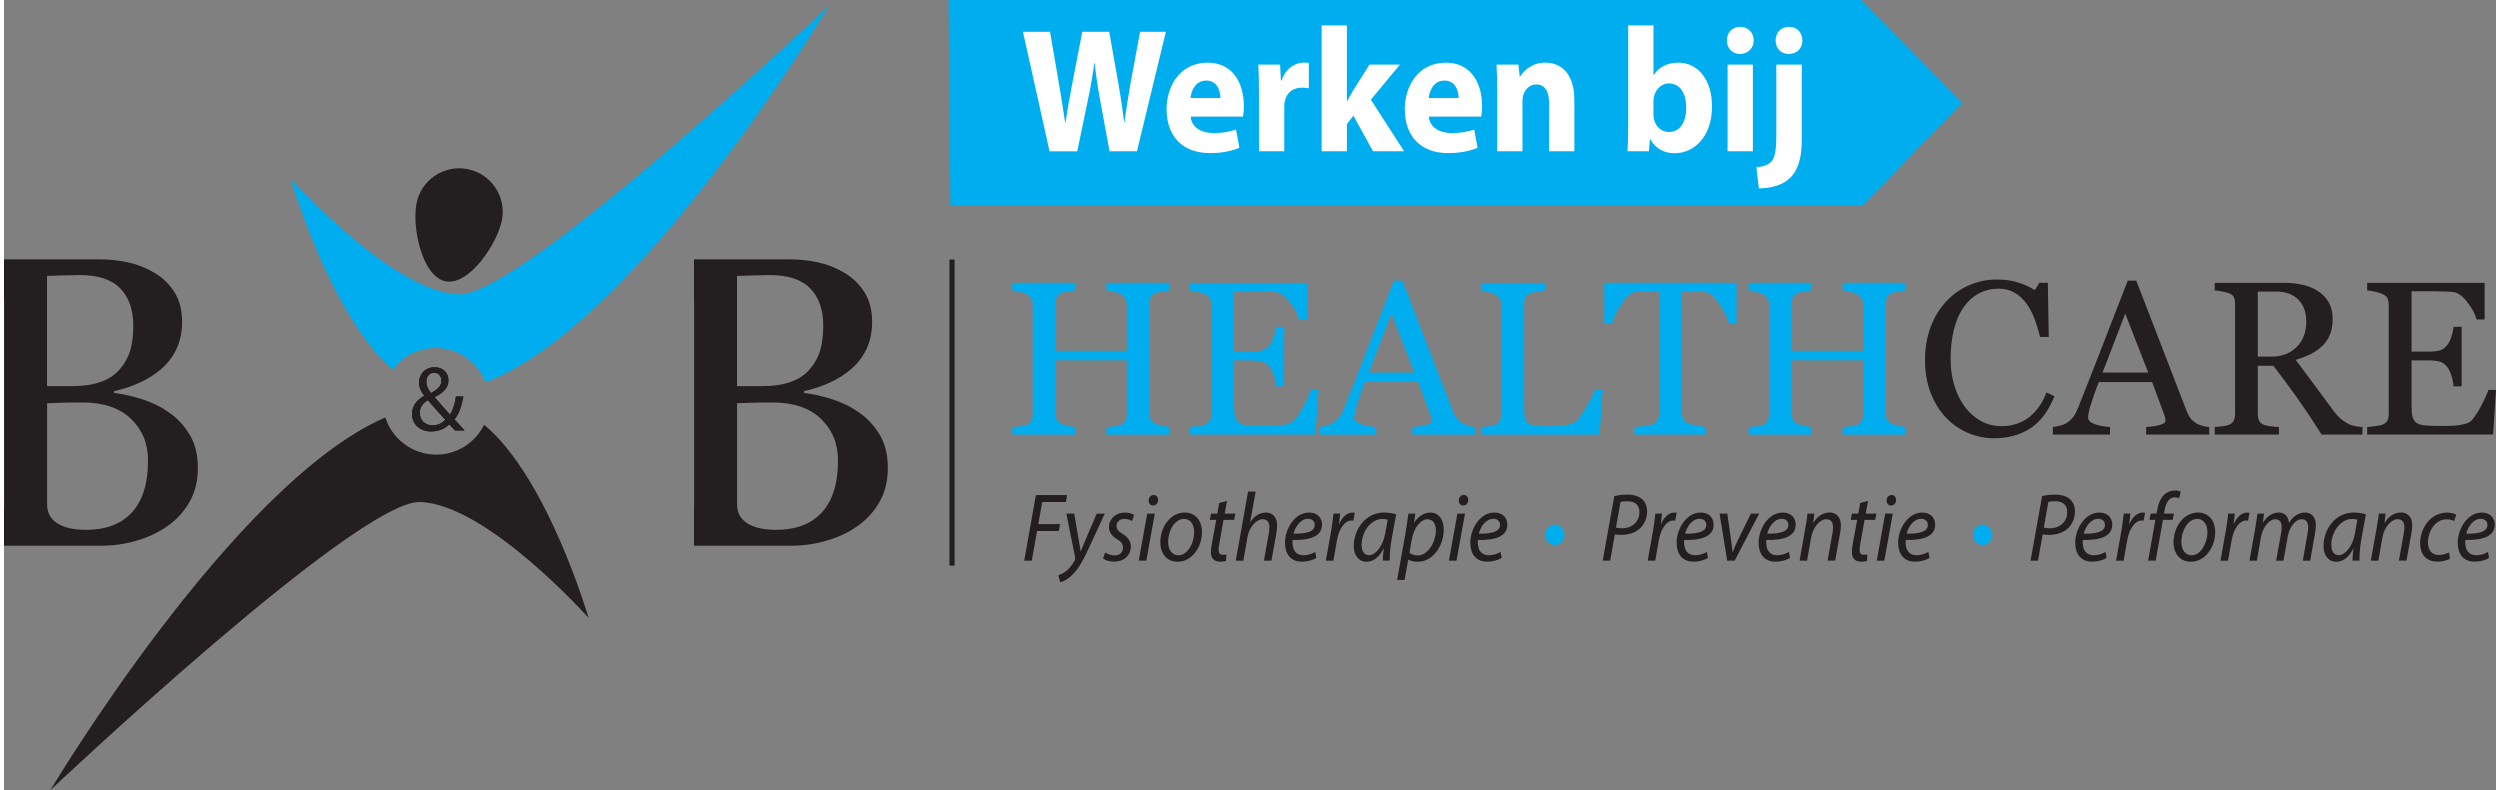
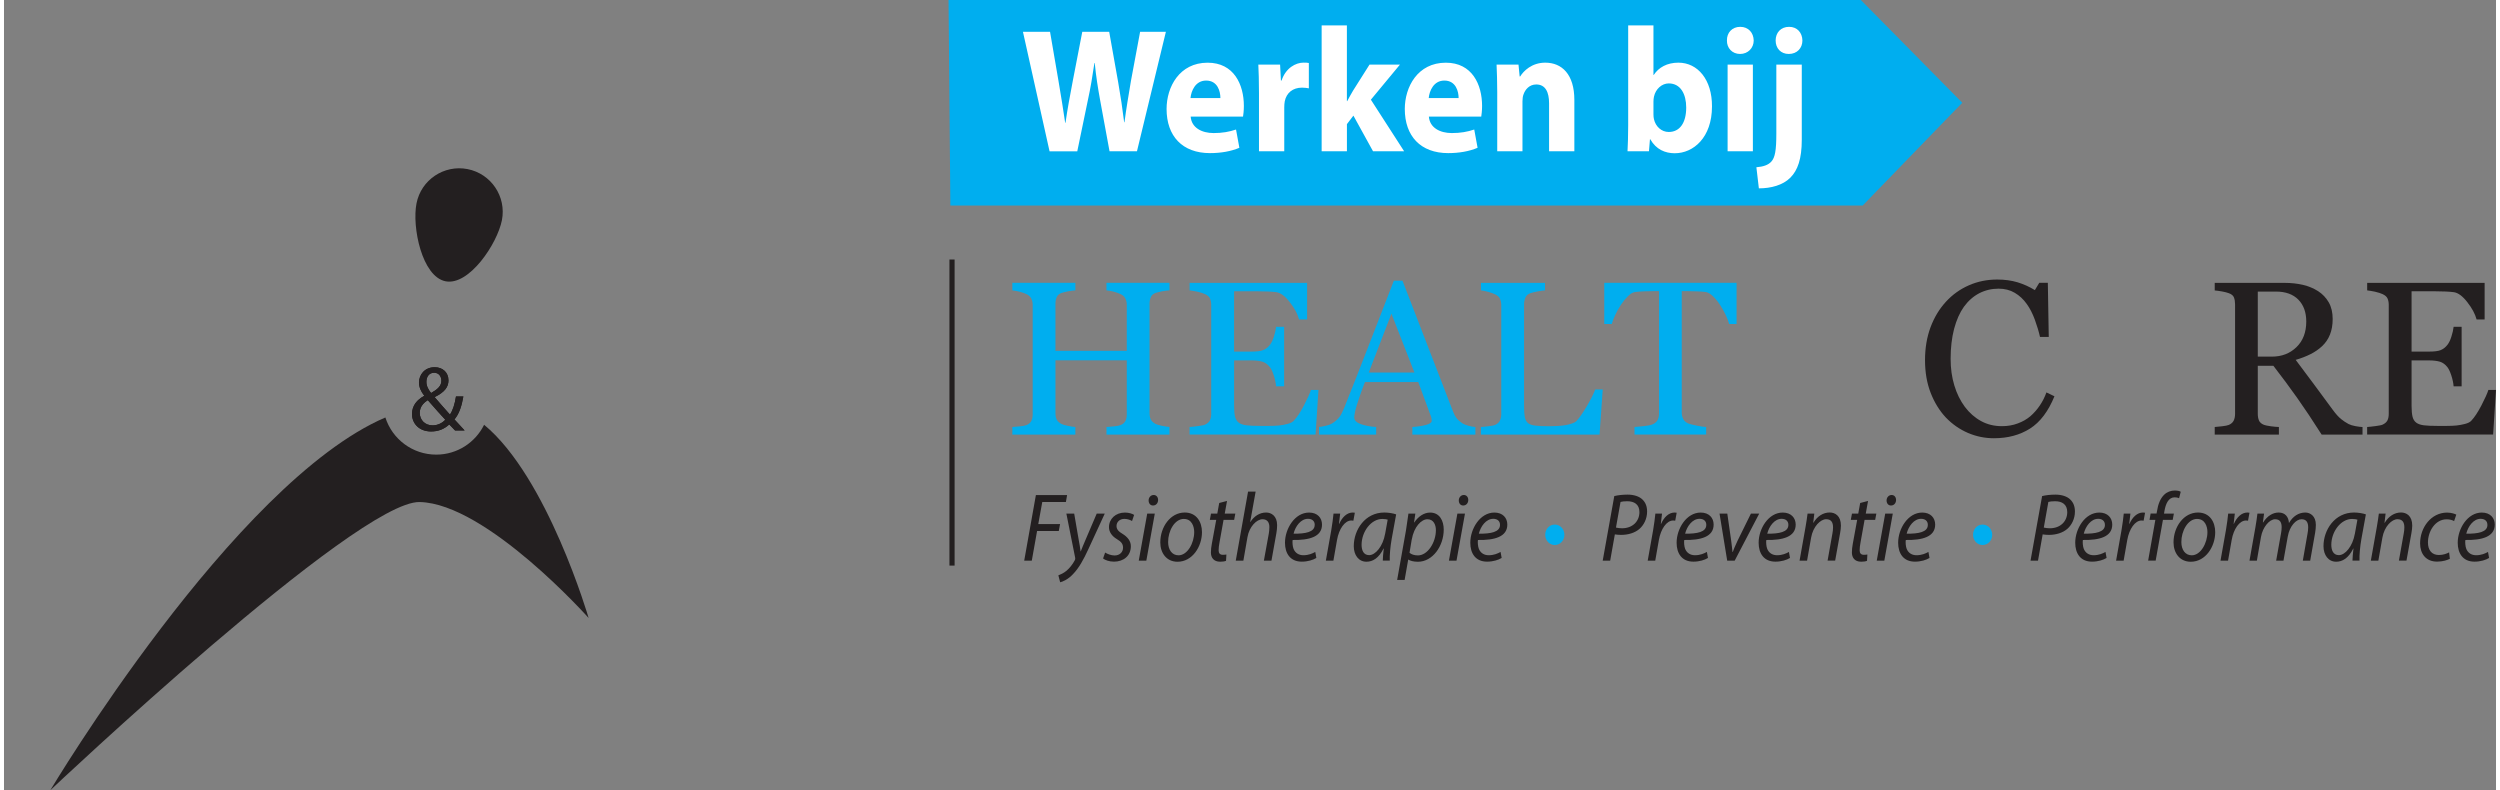
<svg xmlns="http://www.w3.org/2000/svg" id="Layer_1" height="238px" width="753px" viewBox="0 0 753.21 238.83">
  <rect x="0" y="0" width="753.21" height="238.83" fill="#808080" stroke="none" />
  <defs>
    <style>.cls-1{fill:#231f20;}.cls-2{fill:#00aeef;}.cls-3{fill:#fff;}</style>
  </defs>
  <polygon class="cls-2" points="285.49 0 286.04 62.13 561.78 62.13 591.89 31.06 561.23 0 285.49 0 285.49 0" />
-   <path class="cls-1" d="M38.71,154.83c-3.21,3.54-7.85,5.31-13.91,5.31-3.7,0-6.59-.65-8.66-1.95-2.08-1.3-3.11-3.24-3.11-5.8v-30.51c.9-.03,2.24-.08,4.04-.14,1.79-.07,3.98-.1,6.57-.1,6.4,0,11.31,1.65,14.74,4.95,3.43,3.28,5.15,7.5,5.15,12.61,0,6.88-1.61,12.08-4.81,15.62M13.02,83.39c1.34-.04,2.99-.1,4.97-.15,1.96-.07,3.6-.1,4.89-.1,5.6,0,9.7,1.36,12.29,4.06,2.6,2.7,3.91,6.45,3.91,11.21,0,2.86-.3,5.32-.89,7.4-.59,2.07-1.63,3.99-3.14,5.74-1.46,1.72-3.37,3.02-5.76,3.86-2.37.86-5.22,1.29-8.55,1.29h-7.73v-33.31h0ZM56.09,131.33c-1.67-2.76-3.76-5.01-6.28-6.71-2.4-1.7-5.14-3.04-8.21-4-3.07-.95-5.84-1.57-8.33-1.85v-.55c2.8-.62,5.43-1.48,7.85-2.61,2.41-1.11,4.56-2.48,6.43-4.1,1.99-1.71,3.54-3.76,4.63-6.14,1.11-2.37,1.65-5.08,1.65-8.14,0-3.5-.78-6.47-2.31-8.91-1.55-2.44-3.52-4.36-5.92-5.79-2.57-1.54-5.25-2.61-8.08-3.22-2.83-.63-5.79-.93-8.87-.93H0v12.23c0,.11.04.22.04.34v62.23c0,.11-.04.2-.04.31v11.46h29.25c3.65,0,7.2-.5,10.65-1.48,3.43-.97,6.51-2.39,9.24-4.27,2.82-1.9,5.09-4.35,6.83-7.31,1.75-2.98,2.63-6.47,2.63-10.5s-.84-7.28-2.5-10.06" />
-   <path class="cls-1" d="M247.25,154.83c-3.22,3.54-7.86,5.31-13.9,5.31-3.7,0-6.59-.65-8.66-1.95-2.08-1.3-3.12-3.24-3.12-5.8v-30.51c.89-.03,2.24-.08,4.04-.14,1.78-.07,3.97-.1,6.58-.1,6.39,0,11.3,1.65,14.73,4.95,3.44,3.28,5.16,7.5,5.16,12.61,0,6.88-1.62,12.08-4.82,15.62M221.56,83.39c1.34-.04,3-.1,4.96-.15,1.97-.07,3.61-.1,4.9-.1,5.6,0,9.7,1.36,12.3,4.06,2.6,2.7,3.9,6.45,3.9,11.21,0,2.86-.3,5.32-.89,7.4-.59,2.07-1.63,3.99-3.14,5.74-1.46,1.72-3.37,3.02-5.76,3.86-2.36.86-5.21,1.29-8.53,1.29h-7.74v-33.31h0ZM264.64,131.33c-1.67-2.76-3.76-5.01-6.29-6.71-2.39-1.7-5.13-3.04-8.2-4-3.07-.95-5.85-1.57-8.33-1.85v-.55c2.81-.62,5.43-1.48,7.85-2.61,2.42-1.11,4.56-2.48,6.42-4.1,2-1.71,3.55-3.76,4.65-6.14,1.1-2.37,1.65-5.08,1.65-8.14,0-3.5-.78-6.47-2.33-8.91-1.55-2.44-3.52-4.36-5.91-5.79-2.58-1.54-5.26-2.61-8.09-3.22-2.83-.63-5.78-.93-8.87-.93h-28.64v12.23c0,.11.04.22.04.34v62.23c0,.11-.04.2-.04.31v11.46h29.24c3.67,0,7.22-.5,10.66-1.48,3.43-.97,6.52-2.39,9.24-4.27,2.82-1.9,5.08-4.35,6.84-7.31,1.74-2.98,2.61-6.47,2.61-10.5s-.84-7.28-2.5-10.06" />
  <path class="cls-1" d="M124.68,61.48c1.39-7.12,8.31-11.76,15.44-10.37,7.13,1.41,11.76,8.31,10.38,15.43-1.4,7.14-9.91,19.87-17.03,18.48-7.14-1.4-10.2-16.41-8.79-23.54" />
  <path class="cls-1" d="M145.12,128.38c-2.63,5.35-8.12,9.03-14.48,9.03-7.21,0-13.3-4.72-15.37-11.23-45.82,19.72-101.27,112.66-101.27,112.66,0,0,92.7-87.55,111.64-87.1,20.23.47,51.06,35.04,51.06,35.04,0,0-12.39-42.53-31.58-58.39" />
  <path class="cls-1" d="M127.67,115.39c0,1.36.64,2.4,1.42,3.4,1.9-1.09,3.11-2.1,3.11-3.71,0-1.13-.63-2.42-2.2-2.42s-2.33,1.29-2.33,2.73M133.38,126.87c-1.12-1.23-3.21-3.51-5.29-5.93-1.03.67-2.43,1.84-2.43,3.84,0,2.15,1.58,3.79,3.88,3.79,1.58,0,2.96-.73,3.84-1.7M136.33,130.11c-.53-.54-1.03-1.09-1.75-1.82-1.62,1.48-3.4,2.12-5.49,2.12-3.66,0-5.77-2.46-5.77-5.26,0-2.58,1.53-4.32,3.68-5.5v-.08c-.98-1.22-1.57-2.61-1.57-3.92,0-2.32,1.65-4.66,4.76-4.66,2.34,0,4.15,1.52,4.15,3.98,0,1.98-1.13,3.55-4.12,5.02v.11c1.58,1.85,3.37,3.88,4.57,5.21.87-1.3,1.45-3.11,1.82-5.48h2.23c-.5,2.95-1.3,5.3-2.69,6.94.99,1.08,1.96,2.15,3.08,3.34h-2.9Z" />
  <path class="cls-1" d="M127.67,115.39c0,1.36.64,2.4,1.42,3.4,1.9-1.09,3.11-2.1,3.11-3.71,0-1.13-.63-2.42-2.2-2.42s-2.33,1.29-2.33,2.73h0ZM133.38,126.87c-1.12-1.23-3.21-3.51-5.29-5.93-1.03.67-2.43,1.84-2.43,3.84,0,2.15,1.58,3.79,3.88,3.79,1.58,0,2.96-.73,3.84-1.7h0ZM136.33,130.11c-.53-.54-1.03-1.09-1.75-1.82-1.62,1.48-3.4,2.12-5.49,2.12-3.66,0-5.77-2.46-5.77-5.26,0-2.58,1.53-4.32,3.68-5.5v-.08c-.98-1.22-1.57-2.61-1.57-3.92,0-2.32,1.65-4.66,4.76-4.66,2.34,0,4.15,1.52,4.15,3.98,0,1.98-1.13,3.55-4.12,5.02v.11c1.58,1.85,3.37,3.88,4.57,5.21.87-1.3,1.45-3.11,1.82-5.48h2.23c-.5,2.95-1.3,5.3-2.69,6.94.99,1.08,1.96,2.15,3.08,3.34h-2.9Z" />
-   <path class="cls-2" d="M137.66,88.97c-20.23-.48-51.08-35.05-51.08-35.05,0,0,12.11,41.53,30.91,57.81,2.95-3.99,7.65-6.57,12.99-6.57,6.87,0,12.73,4.31,15.06,10.36C191.8,98.21,249.28,1.86,249.28,1.86c0,0-92.7,87.55-111.63,87.11" />
  <path class="cls-2" d="M352.27,131.36h-19.04v-2.3c.52-.05,1.26-.11,2.24-.19.98-.09,1.65-.23,2.02-.39.64-.26,1.13-.65,1.42-1.18.31-.52.45-1.21.45-2.06v-16.32h-21.56v15.97c0,.76.12,1.38.37,1.91.25.51.74.97,1.48,1.36.37.18,1.01.39,1.96.57.94.2,1.68.3,2.21.33v2.3h-19.05v-2.3c.52-.05,1.27-.11,2.25-.19.99-.09,1.65-.23,2.02-.39.65-.26,1.12-.65,1.43-1.18.29-.52.45-1.21.45-2.06v-33.1c0-.7-.14-1.32-.42-1.89-.28-.58-.77-1.03-1.46-1.35-.57-.27-1.28-.53-2.12-.75-.83-.2-1.55-.33-2.15-.38v-2.29h19.05v2.29c-.61.03-1.34.12-2.21.28-.87.19-1.53.34-1.96.49-.74.26-1.22.69-1.48,1.3-.24.6-.37,1.26-.37,1.96v14.23h21.56v-13.9c0-.7-.13-1.32-.43-1.89-.27-.58-.76-1.03-1.45-1.35-.57-.27-1.28-.53-2.11-.75-.84-.2-1.56-.33-2.15-.38v-2.29h19.04v2.29c-.6.03-1.35.12-2.22.28-.88.19-1.52.34-1.96.49-.72.26-1.22.69-1.46,1.3-.26.6-.38,1.26-.38,1.96v33.08c0,.76.12,1.38.38,1.91.24.51.74.97,1.46,1.36.37.18,1.02.39,1.96.57.93.2,1.67.3,2.22.33v2.3h0Z" />
  <path class="cls-2" d="M397.3,117.84l-.88,13.5h-38.08v-2.28c.65-.05,1.52-.13,2.59-.28,1.09-.14,1.79-.28,2.1-.44.7-.32,1.17-.75,1.45-1.26.27-.52.4-1.18.4-1.97v-32.96c0-.72-.12-1.34-.35-1.9-.24-.56-.74-1-1.5-1.34-.57-.27-1.35-.53-2.33-.75-.99-.2-1.76-.33-2.35-.39v-2.28h35.51v11.06h-2.43c-.43-1.63-1.36-3.39-2.8-5.22-1.43-1.84-2.8-2.85-4.09-3.02-.66-.08-1.46-.16-2.38-.2-.93-.05-1.99-.07-3.17-.07h-7.2v18.23h5.16c1.66,0,2.88-.14,3.65-.46.77-.31,1.43-.84,2.02-1.57.47-.62.88-1.45,1.21-2.51.33-1.03.55-2.03.66-2.95h2.43v17.98h-2.43c-.09-1.03-.32-2.13-.7-3.29-.37-1.15-.76-1.98-1.17-2.5-.68-.85-1.44-1.39-2.28-1.65-.86-.25-1.98-.39-3.38-.39h-5.16v13.76c0,1.37.1,2.45.28,3.25.2.79.57,1.41,1.14,1.82.55.41,1.33.66,2.29.79.98.12,2.35.18,4.14.18h2.81c1.17,0,2.15-.05,2.95-.13.82-.09,1.66-.24,2.54-.47.87-.23,1.49-.54,1.86-.93.99-1.03,2.03-2.6,3.12-4.7,1.09-2.1,1.79-3.66,2.08-4.64h2.33Z" />
  <path class="cls-2" d="M426.3,112.6l-6.95-17.8-6.85,17.8h13.8ZM444.75,131.36h-19.07v-2.3c1.68-.11,3.07-.33,4.18-.64,1.11-.33,1.67-.73,1.67-1.2,0-.2-.02-.44-.07-.72-.04-.28-.11-.52-.2-.75l-3.8-10.28h-16.1c-.6,1.51-1.09,2.83-1.47,3.95-.38,1.13-.72,2.15-1.03,3.1-.27.93-.47,1.67-.57,2.26-.11.58-.17,1.05-.17,1.42,0,.86.68,1.53,2.03,2.01,1.37.47,2.9.76,4.59.84v2.3h-17.27v-2.3c.55-.05,1.26-.16,2.1-.38.85-.19,1.54-.48,2.07-.82.87-.57,1.53-1.19,2-1.82.48-.64.93-1.52,1.39-2.64,2.31-5.75,4.85-12.21,7.62-19.39,2.78-7.19,5.26-13.56,7.44-19.17h2.6l15.29,39.57c.32.84.69,1.52,1.1,2.04.41.52.98,1.01,1.71,1.51.49.3,1.15.56,1.94.77.8.21,1.46.32,2,.34v2.3h0Z" />
  <path class="cls-2" d="M483.22,117.72l-.96,13.63h-35.86v-2.28c.53-.05,1.27-.12,2.25-.23.98-.11,1.67-.24,2.06-.42.64-.28,1.12-.69,1.4-1.24.29-.53.44-1.22.44-2.07v-32.84c0-.73-.13-1.38-.37-1.93-.24-.56-.74-1.02-1.47-1.36-.5-.25-1.2-.52-2.09-.76-.88-.25-1.62-.39-2.22-.45v-2.28h19.37v2.28c-.6.04-1.38.14-2.33.33-.97.2-1.67.37-2.1.52-.73.26-1.23.7-1.49,1.33-.27.62-.41,1.29-.41,2v30.81c0,1.41.08,2.52.22,3.3.15.79.47,1.4.98,1.83.5.39,1.24.64,2.22.76.97.12,2.36.18,4.12.18.8,0,1.62-.02,2.49-.07.86-.04,1.68-.13,2.46-.25.75-.14,1.44-.3,2.08-.54.64-.22,1.11-.5,1.4-.86.89-.99,1.91-2.5,3.1-4.51,1.17-2.01,1.98-3.65,2.44-4.89h2.28Z" />
  <path class="cls-2" d="M523.66,97.93h-2.23c-.2-.78-.55-1.7-1.06-2.77-.51-1.06-1.08-2.08-1.7-3.01-.65-1-1.35-1.87-2.12-2.6-.77-.75-1.51-1.18-2.23-1.29-.66-.1-1.51-.15-2.53-.19-1.01-.05-1.94-.07-2.81-.07h-1.88v36.69c0,.72.15,1.37.45,1.96.3.59.83,1.05,1.59,1.37.39.16,1.21.35,2.44.62,1.23.24,2.2.4,2.9.42v2.28h-21.66v-2.28c.6-.05,1.52-.13,2.76-.26,1.23-.13,2.1-.29,2.57-.49.71-.28,1.24-.69,1.57-1.21.34-.52.51-1.24.51-2.11v-36.99h-1.88c-.66,0-1.5.02-2.49.05-.99.03-1.93.1-2.84.21-.72.09-1.45.51-2.21,1.29-.76.75-1.47,1.62-2.11,2.6-.65.96-1.22,2-1.72,3.08-.5,1.09-.85,1.99-1.03,2.7h-2.27v-12.45h39.99v12.45h0Z" />
-   <path class="cls-2" d="M574.81,131.36h-19.05v-2.3c.52-.05,1.27-.11,2.24-.19.99-.09,1.66-.23,2.03-.39.65-.26,1.12-.65,1.43-1.18.29-.52.45-1.21.45-2.06v-16.32h-21.55v15.97c0,.76.11,1.38.36,1.91.25.51.74.97,1.48,1.36.37.18,1.01.39,1.95.57.93.2,1.67.3,2.22.33v2.3h-19.05v-2.3c.52-.05,1.26-.11,2.26-.19.97-.09,1.65-.23,2.02-.39.64-.26,1.11-.65,1.42-1.18.3-.52.45-1.21.45-2.06v-33.1c0-.7-.14-1.32-.42-1.89-.28-.58-.77-1.03-1.45-1.35-.59-.27-1.3-.53-2.13-.75-.83-.2-1.54-.33-2.15-.38v-2.29h19.05v2.29c-.6.03-1.34.12-2.22.28-.88.19-1.53.34-1.95.49-.74.26-1.22.69-1.48,1.3-.24.6-.36,1.26-.36,1.96v14.23h21.55v-13.9c0-.7-.15-1.32-.42-1.89-.28-.58-.77-1.03-1.46-1.35-.57-.27-1.29-.53-2.12-.75-.82-.2-1.54-.33-2.15-.38v-2.29h19.05v2.29c-.61.03-1.35.12-2.23.28-.87.19-1.52.34-1.95.49-.73.26-1.22.69-1.48,1.3-.25.6-.37,1.26-.37,1.96v33.08c0,.76.12,1.38.37,1.91.25.51.75.97,1.48,1.36.37.18,1.01.39,1.95.57.95.2,1.67.3,2.23.33v2.3h0Z" />
  <path class="cls-1" d="M601.46,132.46c-2.74,0-5.36-.54-7.86-1.61-2.52-1.09-4.74-2.64-6.68-4.66-1.9-2.03-3.44-4.51-4.58-7.43-1.14-2.93-1.71-6.21-1.71-9.89s.56-6.99,1.67-9.97c1.12-2.99,2.68-5.56,4.67-7.72,1.95-2.13,4.26-3.78,6.93-4.95,2.67-1.17,5.52-1.74,8.56-1.74,2.26,0,4.31.29,6.15.84,1.82.56,3.57,1.34,5.22,2.36l1.33-2.21h2.59l.28,16.36h-2.65c-.35-1.59-.87-3.32-1.55-5.19-.68-1.85-1.49-3.44-2.42-4.73-1.03-1.47-2.26-2.6-3.68-3.43-1.42-.84-3.05-1.24-4.87-1.24-2.09,0-4.03.46-5.83,1.38-1.8.94-3.34,2.3-4.66,4.11-1.24,1.75-2.23,3.97-2.95,6.66-.7,2.69-1.05,5.72-1.05,9.03,0,2.94.37,5.62,1.12,8.07.73,2.45,1.8,4.6,3.17,6.46,1.38,1.83,3.01,3.27,4.89,4.3,1.89,1.04,4,1.55,6.31,1.55,1.74,0,3.35-.27,4.81-.83,1.47-.54,2.73-1.27,3.81-2.18,1.08-.95,2.03-2.02,2.85-3.24.82-1.21,1.48-2.52,2-3.95l2.42,1.17c-1.86,4.55-4.31,7.8-7.37,9.75-3.05,1.94-6.69,2.93-10.91,2.93" />
-   <path class="cls-1" d="M648.1,112.6l-6.95-17.8-6.86,17.8h13.81ZM666.54,131.36h-19.07v-2.3c1.68-.11,3.08-.33,4.18-.64,1.12-.33,1.67-.73,1.67-1.2,0-.2-.03-.44-.07-.72-.04-.28-.11-.52-.18-.75l-3.8-10.28h-16.1c-.61,1.51-1.1,2.83-1.48,3.95-.38,1.13-.72,2.15-1.02,3.1-.28.93-.48,1.67-.58,2.26-.11.58-.17,1.05-.17,1.42,0,.86.69,1.53,2.04,2.01,1.35.47,2.89.76,4.59.84v2.3h-17.28v-2.3c.57-.05,1.26-.16,2.1-.38.84-.19,1.54-.48,2.07-.82.85-.57,1.54-1.19,2-1.82.48-.64.93-1.52,1.4-2.64,2.29-5.75,4.84-12.21,7.62-19.39,2.78-7.19,5.26-13.56,7.44-19.17h2.58l15.29,39.57c.33.84.7,1.52,1.11,2.04.41.52.97,1.01,1.71,1.51.5.3,1.14.56,1.94.77.8.21,1.47.32,2,.34v2.3h0Z" />
  <path class="cls-1" d="M695.86,97.17c0-2.77-.8-4.98-2.39-6.6-1.59-1.62-3.85-2.44-6.76-2.44h-5.5v19.66h4.25c2.97,0,5.45-.94,7.43-2.86,1.98-1.91,2.97-4.49,2.97-7.76M712.87,131.36h-12.36c-2.73-4.3-5.2-8-7.41-11.12-2.21-3.13-4.6-6.34-7.18-9.68h-4.71v14.56c0,.75.12,1.42.36,1.98.24.58.75,1.01,1.53,1.32.38.14,1.06.28,2.03.42.97.13,1.79.2,2.46.22v2.3h-19.4v-2.3c.52-.05,1.26-.12,2.24-.22.99-.12,1.67-.25,2.05-.42.66-.29,1.12-.7,1.42-1.24.28-.55.44-1.23.44-2.07v-33.16c0-.76-.11-1.43-.32-2-.22-.59-.73-1.03-1.54-1.32-.52-.21-1.23-.38-2.09-.54-.87-.16-1.61-.25-2.2-.3v-2.29h21.18c1.93,0,3.75.2,5.45.59,1.7.4,3.25,1.04,4.63,1.92,1.34.87,2.4,1.99,3.2,3.37.8,1.4,1.19,3.07,1.19,5.03,0,1.78-.27,3.34-.81,4.7-.53,1.35-1.33,2.53-2.39,3.52-.97.92-2.14,1.73-3.49,2.41-1.35.68-2.86,1.26-4.49,1.73,2.25,2.99,4.14,5.51,5.64,7.55,1.5,2.05,3.34,4.54,5.51,7.47.94,1.29,1.8,2.26,2.57,2.87.77.61,1.52,1.12,2.28,1.51.55.28,1.25.48,2.1.64.84.16,1.54.23,2.1.26v2.3h0Z" />
  <path class="cls-1" d="M753.21,117.84l-.87,13.5h-38.08v-2.28c.64-.05,1.51-.13,2.58-.28,1.09-.14,1.79-.28,2.11-.44.69-.32,1.17-.75,1.44-1.26.26-.52.4-1.18.4-1.97v-32.96c0-.72-.11-1.34-.35-1.9-.24-.56-.74-1-1.49-1.34-.58-.27-1.37-.53-2.34-.75-.99-.2-1.77-.33-2.34-.39v-2.28h35.5v11.06h-2.43c-.43-1.63-1.37-3.39-2.8-5.22-1.43-1.84-2.8-2.85-4.09-3.02-.66-.08-1.46-.16-2.39-.2-.92-.05-1.97-.07-3.16-.07h-7.21v18.23h5.18c1.65,0,2.87-.14,3.64-.46.75-.31,1.43-.84,2.01-1.57.48-.62.89-1.45,1.21-2.51.34-1.03.56-2.03.67-2.95h2.42v17.98h-2.42c-.09-1.03-.32-2.13-.7-3.29-.38-1.15-.77-1.98-1.18-2.5-.66-.85-1.43-1.39-2.28-1.65-.85-.25-1.98-.39-3.37-.39h-5.18v13.76c0,1.37.1,2.45.29,3.25.2.79.57,1.41,1.14,1.82.56.41,1.32.66,2.28.79.98.12,2.35.18,4.14.18h2.82c1.16,0,2.14-.05,2.94-.13.82-.09,1.66-.24,2.54-.47.88-.23,1.5-.54,1.87-.93.98-1.03,2.02-2.6,3.11-4.7,1.09-2.1,1.79-3.66,2.08-4.64h2.33Z" />
  <polygon class="cls-1" points="285.76 78.44 285.76 170.95 287.32 170.95 287.32 78.44 285.76 78.44 285.76 78.44" />
  <path class="cls-1" d="M612.52,169.46h2.26l1.41-7.94c.58.09,1.21.15,1.9.15,2.09,0,4.19-.59,5.62-1.88,1.21-1.09,2.23-2.94,2.23-5.17,0-1.56-.47-2.71-1.35-3.59-1.05-1.06-2.76-1.53-4.55-1.53-1.52,0-2.98.18-4.02.44l-3.5,19.52h0ZM617.92,151.71c.41-.12,1.1-.21,2.01-.21,2.12,0,3.69.94,3.69,3.29,0,2.79-2.09,4.88-5.24,4.88-.66,0-1.19-.06-1.85-.21l1.38-7.76h0ZM635.18,166.82c-.83.47-2.01,1-3.58,1-1.38,0-2.45-.65-2.98-1.91-.3-.76-.39-2.09-.28-2.7,4.93.09,8.88-.91,8.88-4.65,0-2.03-1.38-3.64-3.91-3.64-4.3,0-7.28,4.85-7.28,9.14,0,3.15,1.54,5.7,5.07,5.7,1.79,0,3.42-.5,4.41-1.12l-.33-1.82h0ZM635.01,158.64c0,2.21-2.81,2.7-6.4,2.67.55-2.23,2.18-4.5,4.35-4.5,1.21,0,2.04.65,2.04,1.82h0ZM640.66,169.46l1.1-6.26c.58-3.32,2.34-5.88,4.33-5.88.25,0,.47.03.61.06l.44-2.41c-.16-.03-.44-.06-.63-.06-1.79,0-3.23,1.47-4.08,3.41h-.08c.14-1.09.25-2.09.36-3.09h-2.01c-.14,1.32-.36,3.2-.69,5.06l-1.63,9.17h2.29ZM650.34,169.46l2.2-12.32h2.95l.36-1.91h-2.98l.11-.68c.39-2.35,1.27-4.23,3.09-4.23.52,0,.99.09,1.35.26l.5-1.94c-.3-.21-.91-.38-1.82-.38-1.16,0-2.34.44-3.17,1.26-1.21,1.15-1.88,2.97-2.18,4.97l-.14.73h-1.79l-.33,1.91h1.76l-2.18,12.32h2.26ZM663.13,154.91c-4.33,0-7.39,4.35-7.39,9.03,0,3.2,1.88,5.85,5.21,5.85,4.47,0,7.39-4.56,7.39-8.94,0-3.03-1.6-5.94-5.21-5.94h0ZM662.88,156.85c2.4,0,3.11,2.32,3.11,3.97,0,3.32-2.04,7.02-4.74,7.02-1.96,0-3.14-1.67-3.14-4-.03-3.26,1.9-7,4.77-7h0ZM672.22,169.46l1.1-6.26c.58-3.32,2.34-5.88,4.33-5.88.25,0,.47.03.61.06l.44-2.41c-.17-.03-.44-.06-.63-.06-1.79,0-3.22,1.47-4.08,3.41h-.08c.14-1.09.25-2.09.36-3.09h-2.01c-.14,1.32-.36,3.2-.69,5.06l-1.63,9.17h2.29ZM680.93,169.46l1.24-7.14c.52-3.03,2.59-5.38,4.27-5.38s1.98,1.24,1.98,2.44c0,.56-.06,1.12-.17,1.73l-1.49,8.35h2.21l1.3-7.29c.55-3.17,2.51-5.23,4.16-5.23,1.49,0,2.01.97,2.01,2.47,0,.59-.08,1.32-.19,1.85l-1.43,8.2h2.23l1.49-8.41c.14-.79.22-1.74.22-2.41,0-2.67-1.68-3.73-3.22-3.73-2.01.03-3.72,1.12-4.91,3.18-.11-1.79-1.08-3.18-3.11-3.18-1.76,0-3.45,1.03-4.69,3h-.08l.36-2.68h-2.01c-.14,1.18-.33,2.56-.61,4.15l-1.79,10.08h2.23ZM711.95,169.46c-.06-1.59.14-4.11.58-6.58l1.35-7.41c-.91-.32-2.32-.56-3.58-.56-5.82,0-9.23,5.23-9.23,10.17,0,2.71,1.49,4.7,3.83,4.7,1.9,0,3.72-1.06,5.18-4h.05c-.16,1.47-.3,2.82-.3,3.67h2.12ZM710.54,161.35c-.66,3.79-2.92,6.44-4.82,6.44-1.76,0-2.29-1.56-2.29-3.15.03-3.94,2.84-7.79,6.29-7.79.77,0,1.27.12,1.6.21l-.77,4.29h0ZM717.65,169.46l1.21-6.91c.61-3.53,2.92-5.62,4.55-5.62s2.1,1.06,2.1,2.5c0,.59-.08,1.26-.19,1.82l-1.46,8.2h2.29l1.49-8.29c.14-.76.25-1.67.25-2.29,0-3-1.79-3.97-3.39-3.97-1.96,0-3.75,1.12-4.93,3.12h-.06l.33-2.79h-2.04c-.17,1.18-.33,2.56-.63,4.15l-1.79,10.08h2.29ZM739.04,166.96c-.69.35-1.74.79-3.09.79-2.18,0-3.31-1.5-3.31-3.79,0-3.35,2.18-7,5.65-7,.99,0,1.74.26,2.26.53l.66-1.94c-.41-.24-1.54-.62-2.78-.62-4.8,0-8.16,4.47-8.16,9.32,0,3.03,1.68,5.5,5.13,5.5,1.79,0,3.17-.5,3.86-.85l-.22-1.94h0ZM750.79,166.82c-.83.47-2.01,1-3.58,1-1.38,0-2.45-.65-2.98-1.91-.3-.76-.39-2.09-.28-2.7,4.93.09,8.88-.91,8.88-4.65,0-2.03-1.38-3.64-3.91-3.64-4.3,0-7.28,4.85-7.28,9.14,0,3.15,1.54,5.7,5.07,5.7,1.79,0,3.42-.5,4.41-1.12l-.33-1.82h0ZM750.62,158.64c0,2.21-2.81,2.7-6.4,2.67.55-2.23,2.18-4.5,4.35-4.5,1.21,0,2.04.65,2.04,1.82h0Z" />
  <path class="cls-2" d="M598.02,164.73c1.63,0,2.92-1.35,2.92-3.09s-1.3-3.09-2.92-3.09-2.89,1.38-2.87,3.09c0,1.76,1.3,3.09,2.87,3.09h0Z" />
  <path class="cls-1" d="M483.21,169.46h2.26l1.41-7.94c.58.09,1.21.15,1.9.15,2.1,0,4.19-.59,5.62-1.88,1.21-1.09,2.23-2.94,2.23-5.17,0-1.56-.47-2.71-1.35-3.59-1.05-1.06-2.76-1.53-4.55-1.53-1.52,0-2.98.18-4.02.44l-3.5,19.52h0ZM488.61,151.71c.41-.12,1.1-.21,2.01-.21,2.12,0,3.69.94,3.69,3.29,0,2.79-2.09,4.88-5.24,4.88-.66,0-1.19-.06-1.85-.21l1.38-7.76h0ZM499.09,169.46l1.1-6.26c.58-3.32,2.34-5.88,4.33-5.88.25,0,.47.03.61.06l.44-2.41c-.17-.03-.44-.06-.63-.06-1.79,0-3.23,1.47-4.08,3.41h-.08c.14-1.09.25-2.09.36-3.09h-2.01c-.14,1.32-.36,3.2-.69,5.06l-1.63,9.17h2.29ZM514.69,166.82c-.83.47-2.01,1-3.58,1-1.38,0-2.45-.65-2.98-1.91-.3-.76-.39-2.09-.27-2.7,4.93.09,8.88-.91,8.88-4.65,0-2.03-1.38-3.64-3.91-3.64-4.3,0-7.28,4.85-7.28,9.14,0,3.15,1.54,5.7,5.07,5.7,1.79,0,3.42-.5,4.41-1.12l-.33-1.82h0ZM514.52,158.64c0,2.21-2.81,2.7-6.4,2.67.55-2.23,2.18-4.5,4.36-4.5,1.21,0,2.04.65,2.04,1.82h0ZM518.52,155.23l2.32,14.23h2.26l7.42-14.23h-2.51l-4.08,8.29c-.77,1.62-1.13,2.56-1.41,3.32h-.08c-.05-.79-.22-1.88-.41-3.5l-1.16-8.11h-2.34ZM539.5,166.82c-.83.47-2.01,1-3.58,1-1.38,0-2.45-.65-2.98-1.91-.3-.76-.39-2.09-.28-2.7,4.93.09,8.88-.91,8.88-4.65,0-2.03-1.38-3.64-3.92-3.64-4.3,0-7.28,4.85-7.28,9.14,0,3.15,1.54,5.7,5.07,5.7,1.79,0,3.42-.5,4.41-1.12l-.33-1.82h0ZM539.33,158.64c0,2.21-2.81,2.7-6.39,2.67.55-2.23,2.18-4.5,4.35-4.5,1.21,0,2.04.65,2.04,1.82h0ZM544.98,169.46l1.21-6.91c.61-3.53,2.92-5.62,4.55-5.62s2.09,1.06,2.09,2.5c0,.59-.08,1.26-.19,1.82l-1.46,8.2h2.29l1.49-8.29c.14-.76.25-1.67.25-2.29,0-3-1.79-3.97-3.39-3.97-1.96,0-3.75,1.12-4.93,3.12h-.05l.33-2.79h-2.04c-.17,1.18-.33,2.56-.63,4.15l-1.79,10.08h2.29ZM561.03,152.03l-.58,3.2h-1.9l-.36,1.91h1.93l-1.32,7.2c-.19,1.03-.27,1.85-.27,2.68,0,1.44.77,2.76,2.81,2.76.66,0,1.35-.09,1.76-.27l.11-1.91c-.3.06-.69.09-1.07.09-.88,0-1.27-.5-1.27-1.35,0-.76.11-1.5.25-2.29l1.24-6.91h3.2l.36-1.91h-3.2l.69-3.82-2.37.62h0ZM568.33,169.46l2.56-14.23h-2.29l-2.56,14.23h2.29ZM570.34,152.79c.88,0,1.52-.68,1.54-1.65,0-.88-.52-1.53-1.35-1.53s-1.52.71-1.52,1.65c0,.88.52,1.53,1.32,1.53h0ZM581.65,166.82c-.83.47-2.01,1-3.58,1-1.38,0-2.45-.65-2.98-1.91-.3-.76-.39-2.09-.27-2.7,4.93.09,8.88-.91,8.88-4.65,0-2.03-1.38-3.64-3.91-3.64-4.3,0-7.28,4.85-7.28,9.14,0,3.15,1.54,5.7,5.07,5.7,1.79,0,3.42-.5,4.41-1.12l-.33-1.82h0ZM581.48,158.64c0,2.21-2.81,2.7-6.4,2.67.55-2.23,2.18-4.5,4.36-4.5,1.21,0,2.04.65,2.04,1.82h0Z" />
  <path class="cls-2" d="M468.71,164.73c1.63,0,2.92-1.35,2.92-3.09s-1.3-3.09-2.92-3.09-2.89,1.38-2.87,3.09c0,1.76,1.3,3.09,2.87,3.09h0Z" />
  <path class="cls-1" d="M308.36,169.46h2.29l1.6-8.97h6.56l.39-2.09h-6.59l1.21-6.67h7.14l.36-2.09h-9.43l-3.53,19.81h0ZM321.1,155.23l2.67,13.38c.03.24.03.41-.08.65-.72,1.38-1.68,2.53-2.56,3.26-.91.76-1.88,1.15-2.45,1.38l.55,2.09c.77-.18,2.4-.85,3.89-2.47,1.82-1.88,3.17-4.38,4.6-7.47l4.99-10.82h-2.43l-3.39,7.94c-.69,1.56-1.07,2.56-1.43,3.47h-.06c-.14-1.06-.3-2.12-.61-3.73l-1.32-7.67h-2.37ZM332.18,168.79c.61.5,1.88.97,3.31.97,2.81,0,5.1-1.68,5.1-4.67,0-1.59-1.02-2.82-2.51-3.73-1.19-.71-1.82-1.35-1.82-2.38,0-1.24.99-2.15,2.37-2.15.99,0,1.85.35,2.32.65l.63-1.85c-.5-.35-1.57-.71-2.78-.71-2.81,0-4.82,1.91-4.82,4.41,0,1.44.86,2.7,2.4,3.62,1.38.82,1.85,1.5,1.85,2.62,0,1.26-.99,2.32-2.54,2.32-1.08,0-2.23-.47-2.87-.88l-.63,1.79h0ZM345.27,169.46l2.56-14.23h-2.29l-2.56,14.23h2.29ZM347.29,152.79c.88,0,1.52-.68,1.54-1.65,0-.88-.52-1.53-1.35-1.53s-1.52.71-1.52,1.65c0,.88.52,1.53,1.32,1.53h0ZM356.88,154.91c-4.33,0-7.39,4.35-7.39,9.03,0,3.2,1.88,5.85,5.21,5.85,4.47,0,7.39-4.56,7.39-8.94,0-3.03-1.6-5.94-5.21-5.94h0ZM356.63,156.85c2.4,0,3.11,2.32,3.11,3.97,0,3.32-2.04,7.02-4.74,7.02-1.96,0-3.14-1.67-3.14-4-.03-3.26,1.9-7,4.77-7h0ZM367.3,152.03l-.58,3.2h-1.9l-.36,1.91h1.93l-1.32,7.2c-.19,1.03-.28,1.85-.28,2.68,0,1.44.77,2.76,2.81,2.76.66,0,1.35-.09,1.76-.27l.11-1.91c-.3.06-.69.09-1.08.09-.88,0-1.27-.5-1.27-1.35,0-.76.11-1.5.25-2.29l1.24-6.91h3.2l.36-1.91h-3.2l.69-3.82-2.37.62h0ZM374.6,169.46l1.24-7.11c.55-3.2,2.79-5.41,4.55-5.41,1.49,0,2.07,1.03,2.07,2.35,0,.79-.08,1.44-.17,1.97l-1.49,8.2h2.29l1.49-8.32c.14-.73.22-1.65.22-2.41,0-2.82-1.79-3.82-3.31-3.82-2.01,0-3.64,1.12-4.77,2.85h-.06l1.65-9.17h-2.29l-3.72,20.87h2.29ZM396.33,166.82c-.83.47-2.01,1-3.58,1-1.38,0-2.45-.65-2.98-1.91-.3-.76-.39-2.09-.28-2.7,4.93.09,8.88-.91,8.88-4.65,0-2.03-1.38-3.64-3.91-3.64-4.3,0-7.28,4.85-7.28,9.14,0,3.15,1.54,5.7,5.07,5.7,1.79,0,3.42-.5,4.41-1.12l-.33-1.82h0ZM396.16,158.64c0,2.21-2.81,2.7-6.39,2.67.55-2.23,2.18-4.5,4.36-4.5,1.21,0,2.04.65,2.04,1.82h0ZM401.81,169.46l1.1-6.26c.58-3.32,2.34-5.88,4.33-5.88.25,0,.47.03.61.06l.44-2.41c-.17-.03-.44-.06-.63-.06-1.79,0-3.23,1.47-4.08,3.41h-.08c.14-1.09.25-2.09.36-3.09h-2.01c-.14,1.32-.36,3.2-.69,5.06l-1.63,9.17h2.29ZM418.85,169.46c-.06-1.59.14-4.11.58-6.58l1.35-7.41c-.91-.32-2.32-.56-3.58-.56-5.82,0-9.23,5.23-9.23,10.17,0,2.71,1.49,4.7,3.83,4.7,1.9,0,3.72-1.06,5.18-4h.06c-.17,1.47-.3,2.82-.3,3.67h2.12ZM417.44,161.35c-.66,3.79-2.92,6.44-4.82,6.44-1.76,0-2.29-1.56-2.29-3.15.03-3.94,2.84-7.79,6.29-7.79.77,0,1.27.12,1.6.21l-.77,4.29h0ZM423.34,175.28l1.08-6.14h.05c.52.32,1.46.65,2.89.65,4.44,0,7.8-4.73,7.8-9.73,0-2.62-1.21-5.14-4.11-5.14-1.82,0-3.58,1.15-4.8,3h-.06l.39-2.68h-2.09c-.19,1.44-.47,3.35-.74,5.06l-2.67,14.99h2.26ZM425.49,163.11c.69-3.97,2.95-6.17,4.74-6.17,1.93,0,2.56,1.79,2.56,3.29,0,3.73-2.48,7.64-5.43,7.64-1.08,0-1.96-.29-2.54-.79l.66-3.97h0ZM439.02,169.46l2.56-14.23h-2.29l-2.56,14.23h2.29ZM441.04,152.79c.88,0,1.52-.68,1.54-1.65,0-.88-.52-1.53-1.35-1.53s-1.52.71-1.52,1.65c0,.88.52,1.53,1.32,1.53h0ZM452.34,166.82c-.83.47-2.01,1-3.58,1-1.38,0-2.45-.65-2.98-1.91-.3-.76-.39-2.09-.28-2.7,4.93.09,8.88-.91,8.88-4.65,0-2.03-1.38-3.64-3.91-3.64-4.3,0-7.28,4.85-7.28,9.14,0,3.15,1.54,5.7,5.07,5.7,1.79,0,3.42-.5,4.41-1.12l-.33-1.82h0ZM452.17,158.64c0,2.21-2.81,2.7-6.4,2.67.55-2.23,2.18-4.5,4.36-4.5,1.21,0,2.04.65,2.04,1.82h0Z" />
  <path class="cls-3" d="M324.4,45.73l3.22-15.54c.8-3.64,1.36-7.07,1.96-11.15h.1c.4,4.13.95,7.5,1.61,11.15l2.86,15.54h8.29l8.74-36.11h-7.79l-2.76,14.79c-.7,4.29-1.46,8.52-1.96,12.54h-.1c-.5-4.02-1.06-7.88-1.81-12.11l-2.71-15.22h-8.14l-2.86,14.79c-.85,4.45-1.66,8.79-2.21,12.7h-.1c-.55-3.64-1.26-8.31-2.01-12.59l-2.56-14.9h-8.19l8.04,36.11h8.39ZM374.5,35.23c.1-.59.25-1.82.25-3.21,0-6.48-3.01-13.07-10.95-13.07-8.54,0-12.41,7.34-12.41,13.99,0,8.2,4.77,13.34,13.11,13.34,3.32,0,6.38-.54,8.89-1.61l-1.01-5.52c-2.06.7-4.17,1.07-6.78,1.07-3.57,0-6.68-1.61-6.93-4.98h15.83ZM358.62,29.65c.2-2.2,1.51-5.3,4.72-5.3,3.52,0,4.32,3.32,4.32,5.3h-9.04ZM379.32,45.73h7.64v-13.29c0-.64.05-1.29.15-1.82.5-2.52,2.41-4.13,5.22-4.13.85,0,1.51.11,2.06.21v-7.66c-.55-.11-.9-.11-1.61-.11-2.36,0-5.38,1.61-6.63,5.41h-.2l-.25-4.82h-6.58c.1,2.25.2,4.77.2,8.63v17.57h0ZM405.9,7.68h-7.64v38.04h7.64v-8.2l1.96-2.57,5.93,10.77h9.4l-10.05-15.59,8.79-10.61h-9.2l-4.98,7.88c-.6,1.02-1.2,2.09-1.76,3.16h-.1V7.68h0ZM446.5,35.23c.1-.59.25-1.82.25-3.21,0-6.48-3.01-13.07-10.95-13.07-8.54,0-12.41,7.34-12.41,13.99,0,8.2,4.77,13.34,13.11,13.34,3.32,0,6.38-.54,8.89-1.61l-1.01-5.52c-2.06.7-4.17,1.07-6.78,1.07-3.57,0-6.68-1.61-6.93-4.98h15.83ZM430.62,29.65c.2-2.2,1.51-5.3,4.72-5.3,3.52,0,4.32,3.32,4.32,5.3h-9.04ZM451.32,45.73h7.64v-15.11c0-.75.1-1.55.3-2.04.5-1.5,1.76-3.05,3.87-3.05,2.76,0,3.87,2.3,3.87,5.68v14.52h7.64v-15.54c0-7.72-3.77-11.25-8.79-11.25-4.07,0-6.58,2.52-7.59,4.18h-.15l-.35-3.59h-6.63c.1,2.3.2,5.09.2,8.36v17.84h0ZM497.19,45.73l.3-3.64h.1c1.76,3.11,4.52,4.23,7.39,4.23,5.63,0,11.26-4.72,11.26-14.15.05-8.04-4.27-13.23-10.15-13.23-3.42,0-5.98,1.45-7.44,3.7h-.1V7.68h-7.64v30.22c0,2.95-.1,6.11-.2,7.82h6.48ZM498.55,30.73c0-.54.05-1.02.15-1.5.5-2.36,2.41-4.02,4.47-4.02,3.57,0,5.28,3.22,5.28,7.29,0,4.72-2.01,7.39-5.28,7.39-2.21,0-3.97-1.66-4.47-3.86-.1-.43-.15-.91-.15-1.45v-3.86h0ZM528.6,45.73v-26.2h-7.64v26.2h7.64ZM524.78,8.11c-2.46,0-4.07,1.77-4.02,4.13-.05,2.25,1.56,4.07,3.97,4.07s4.12-1.82,4.12-4.07c-.05-2.36-1.61-4.13-4.07-4.13h0ZM530.41,56.93c3.67,0,7.24-.96,9.5-3.21,2.26-2.25,3.47-5.73,3.47-11.47v-22.72h-7.69v20.79c0,5.2-.4,7.29-1.51,8.52-.96,1.07-2.51,1.55-4.52,1.71l.75,6.38h0ZM539.55,8.11c-2.51,0-4.07,1.77-4.07,4.13s1.56,4.07,3.97,4.07c2.56,0,4.12-1.82,4.12-4.07-.05-2.36-1.56-4.13-4.02-4.13h0Z" />
</svg>